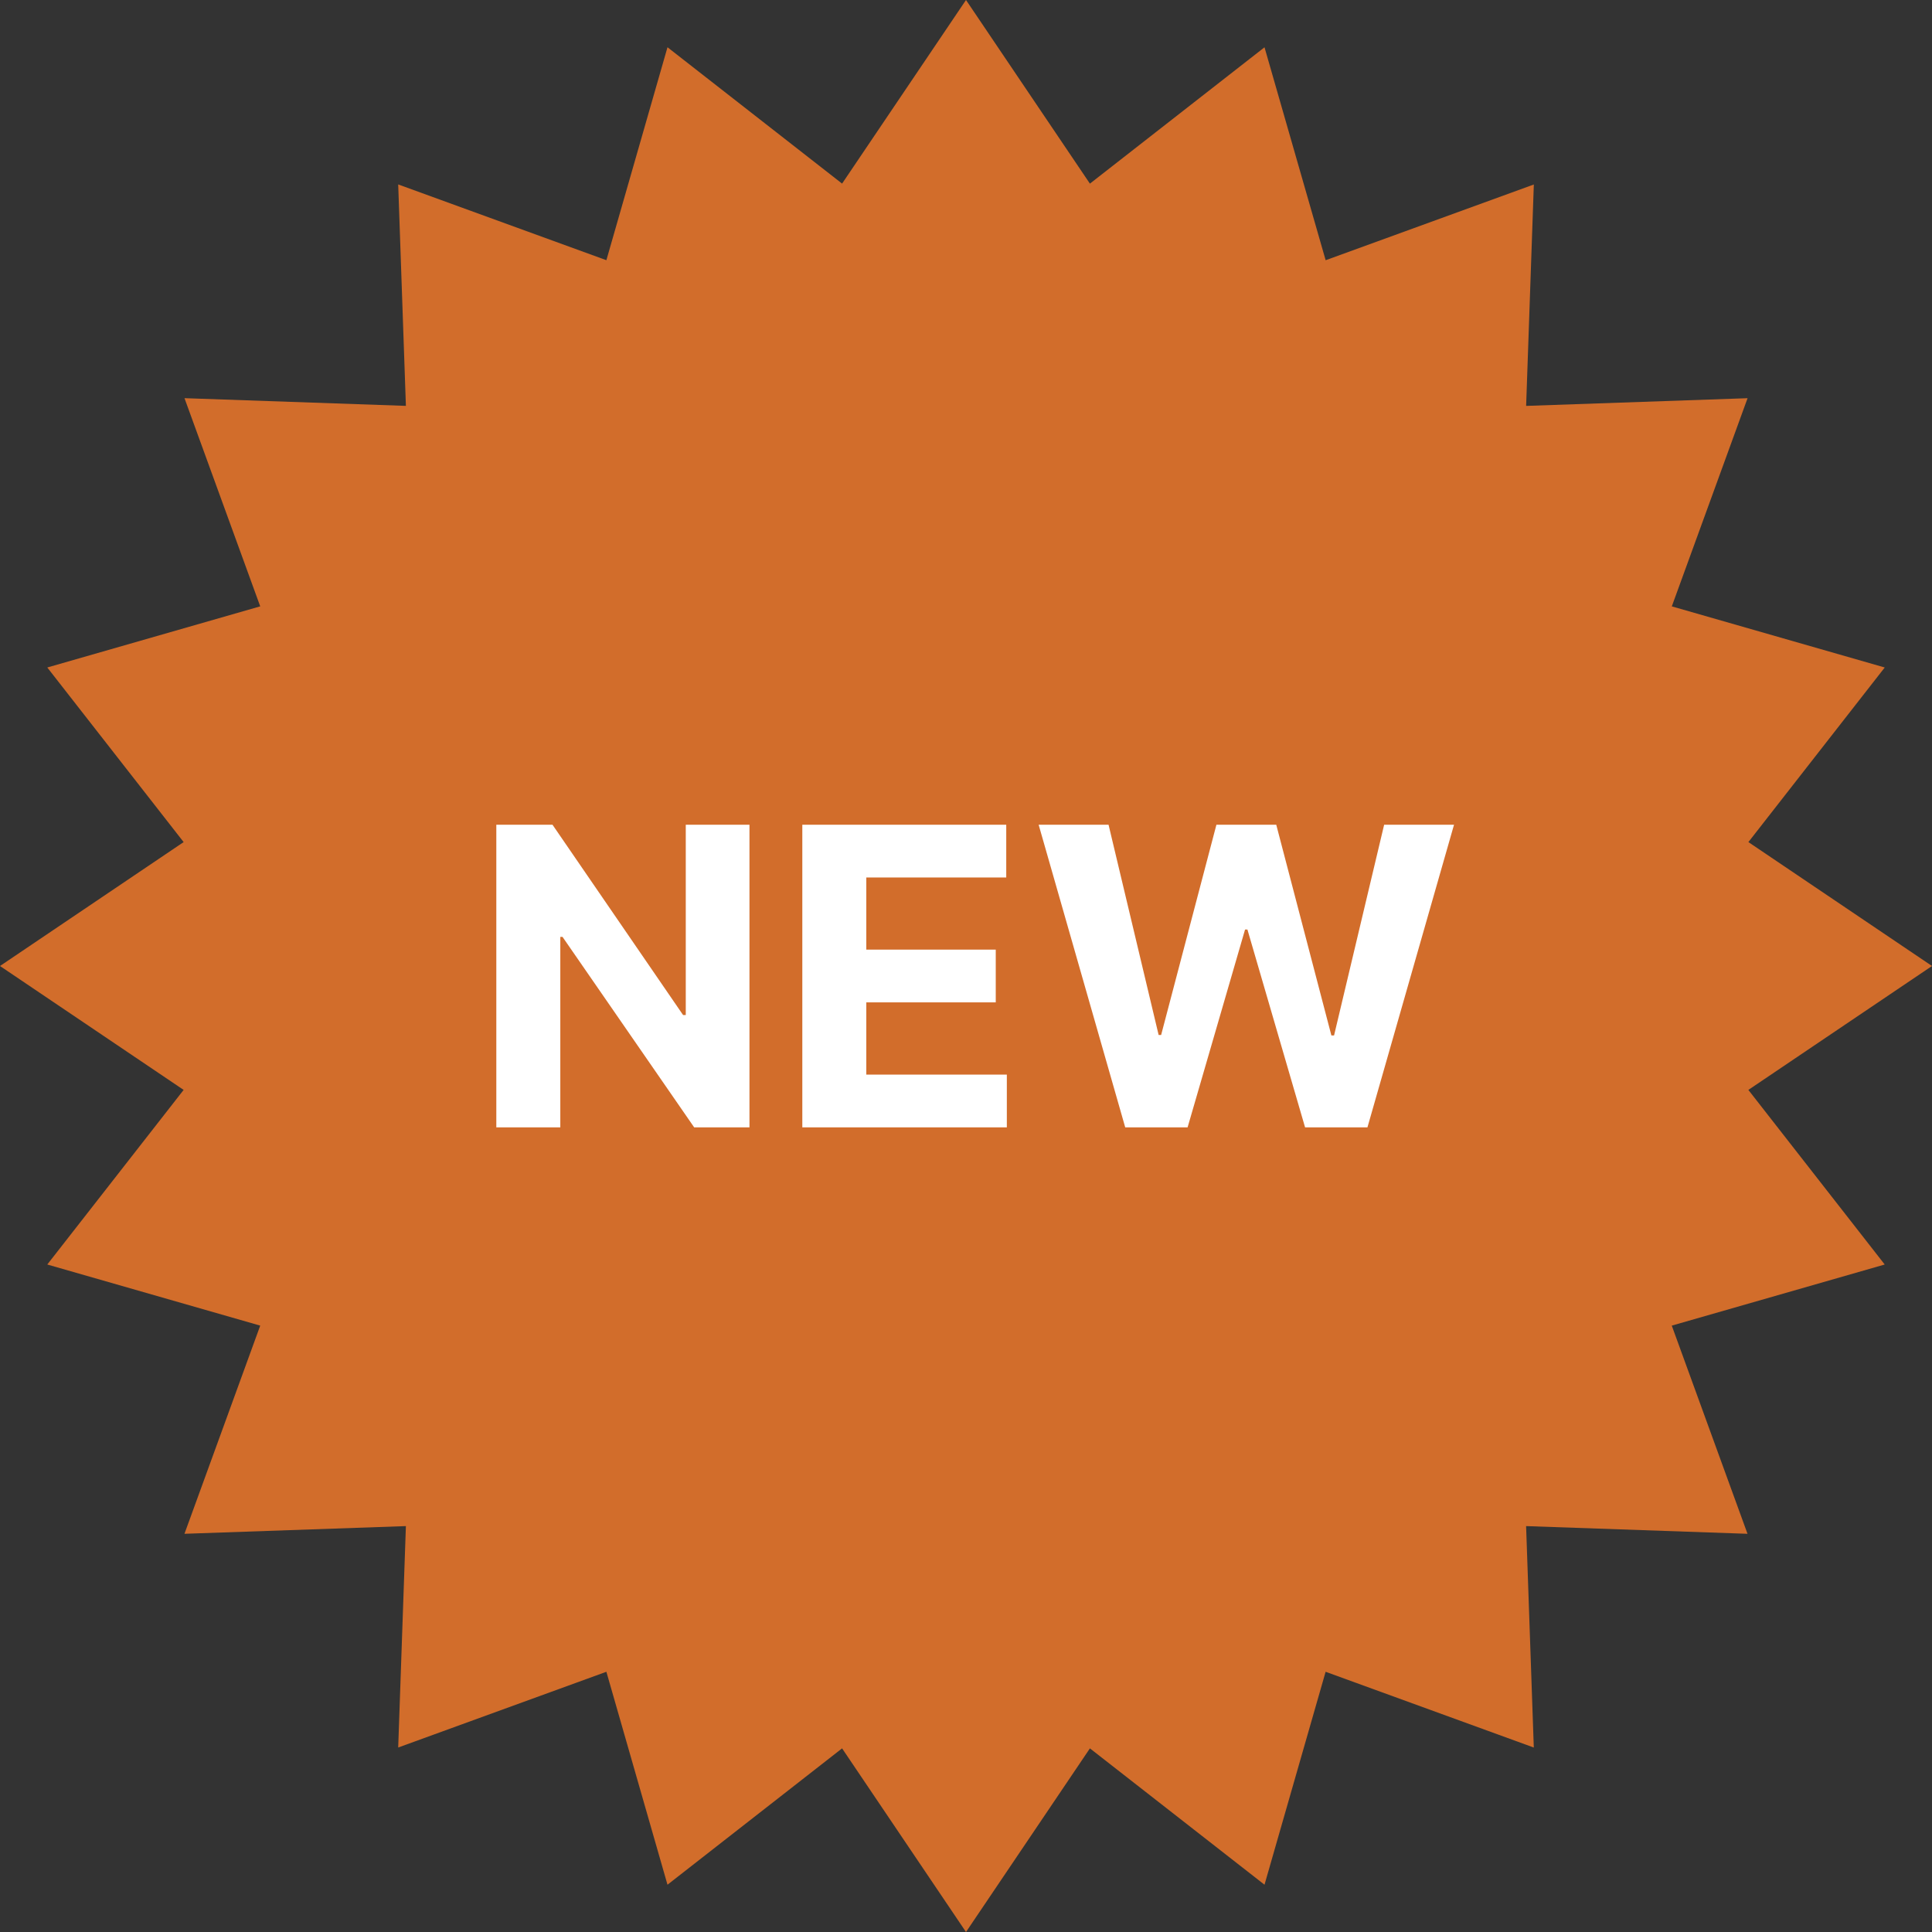
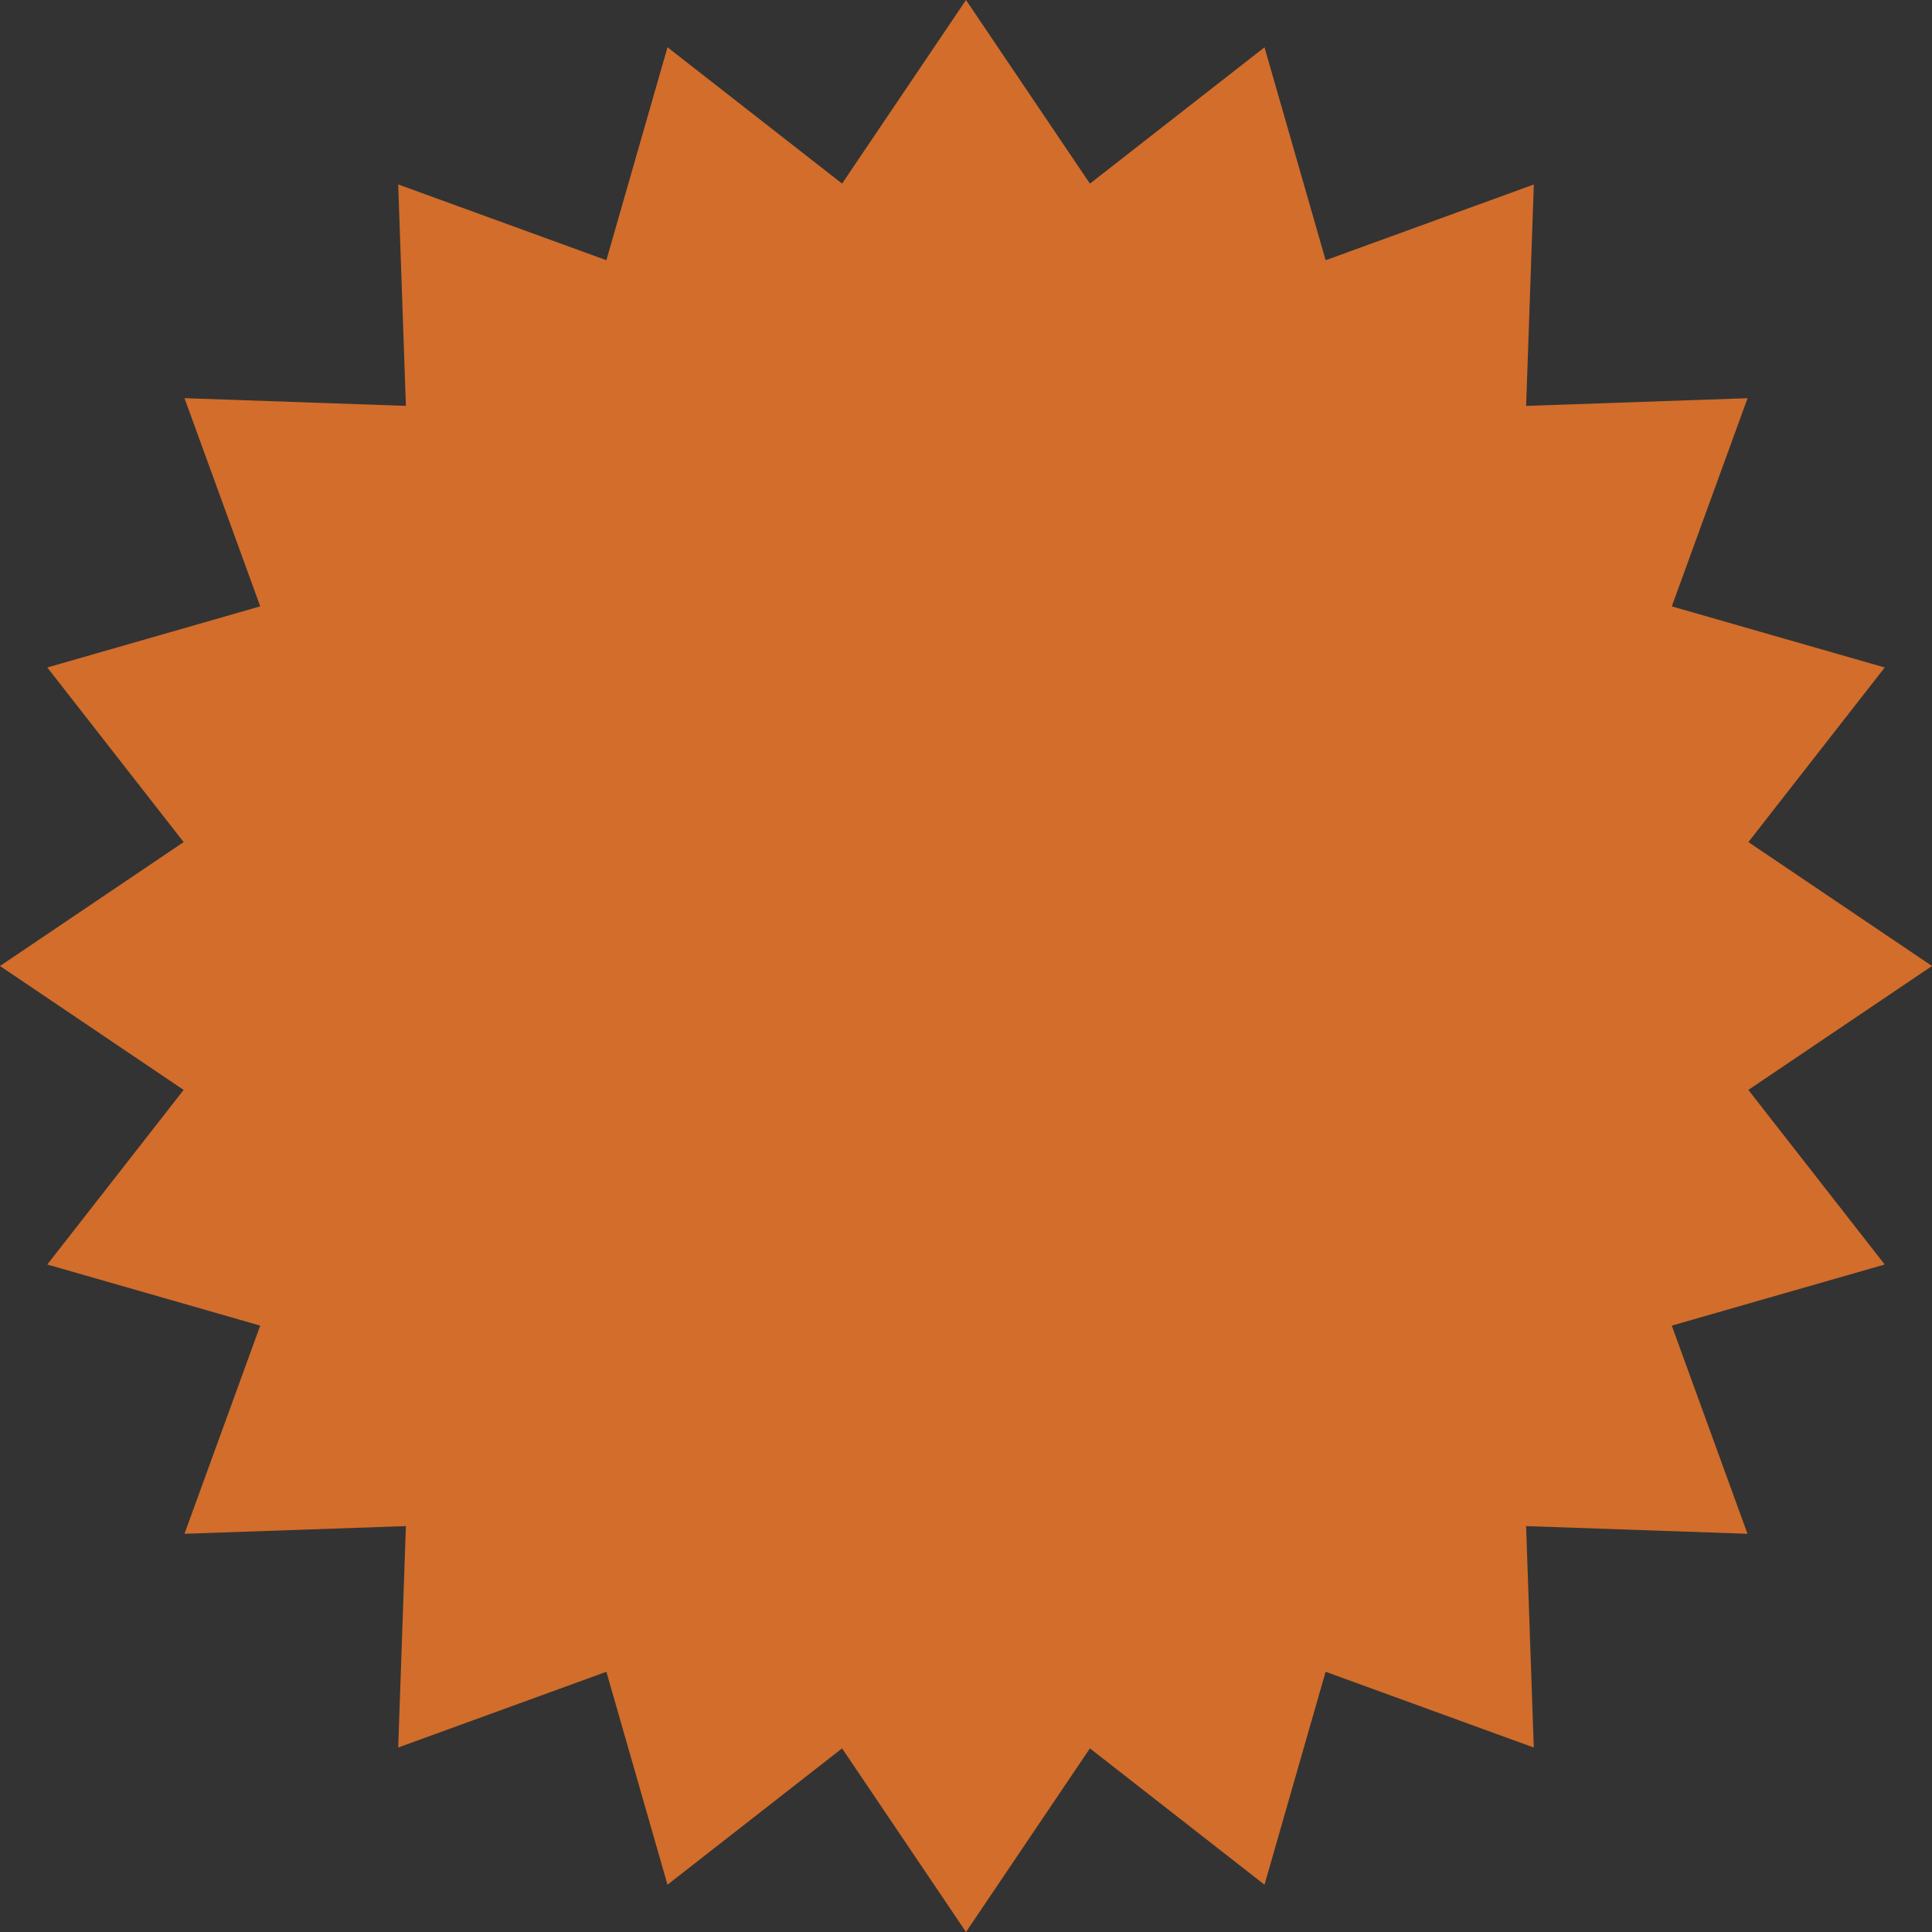
<svg xmlns="http://www.w3.org/2000/svg" width="65" height="65" fill="none">
  <rect width="100%" height="100%" fill="#333333" stroke="none" />
  <path d="m32.5 0 4.169 6.178 5.874-4.587L44.6 8.755l7.004-2.548-.259 7.449 7.45-.259-2.549 7.004 7.164 2.056-4.587 5.874L65 32.5l-6.178 4.169 4.587 5.874-7.164 2.056 2.548 7.004-7.449-.259.259 7.45-7.004-2.549-2.056 7.164-5.874-4.587L32.5 65l-4.169-6.178-5.874 4.587-2.056-7.164-7.004 2.548.259-7.449-7.45.259 2.549-7.004-7.164-2.056 4.587-5.874L0 32.5l6.178-4.169-4.587-5.874L8.755 20.4l-2.548-7.004 7.449.259-.259-7.45 7.004 2.549 2.056-7.164 5.874 4.587L32.5 0Z" fill="#D26D2B" />
-   <path d="M25.215 27.747v10.182h-1.86l-4.43-6.409h-.074v6.409h-2.153V27.747h1.89l4.394 6.403h.09v-6.403h2.143Zm1.778 10.182V27.747h6.861v1.775h-4.708v2.426h4.355v1.775h-4.355v2.43h4.728v1.776h-6.88Zm10.864 0-2.913-10.182h2.352l1.685 7.074h.084l1.86-7.074h2.013l1.855 7.09h.09l1.685-7.09h2.351l-2.913 10.182h-2.098l-1.94-6.657h-.079l-1.934 6.657h-2.098Z" fill="#fff" />
</svg>